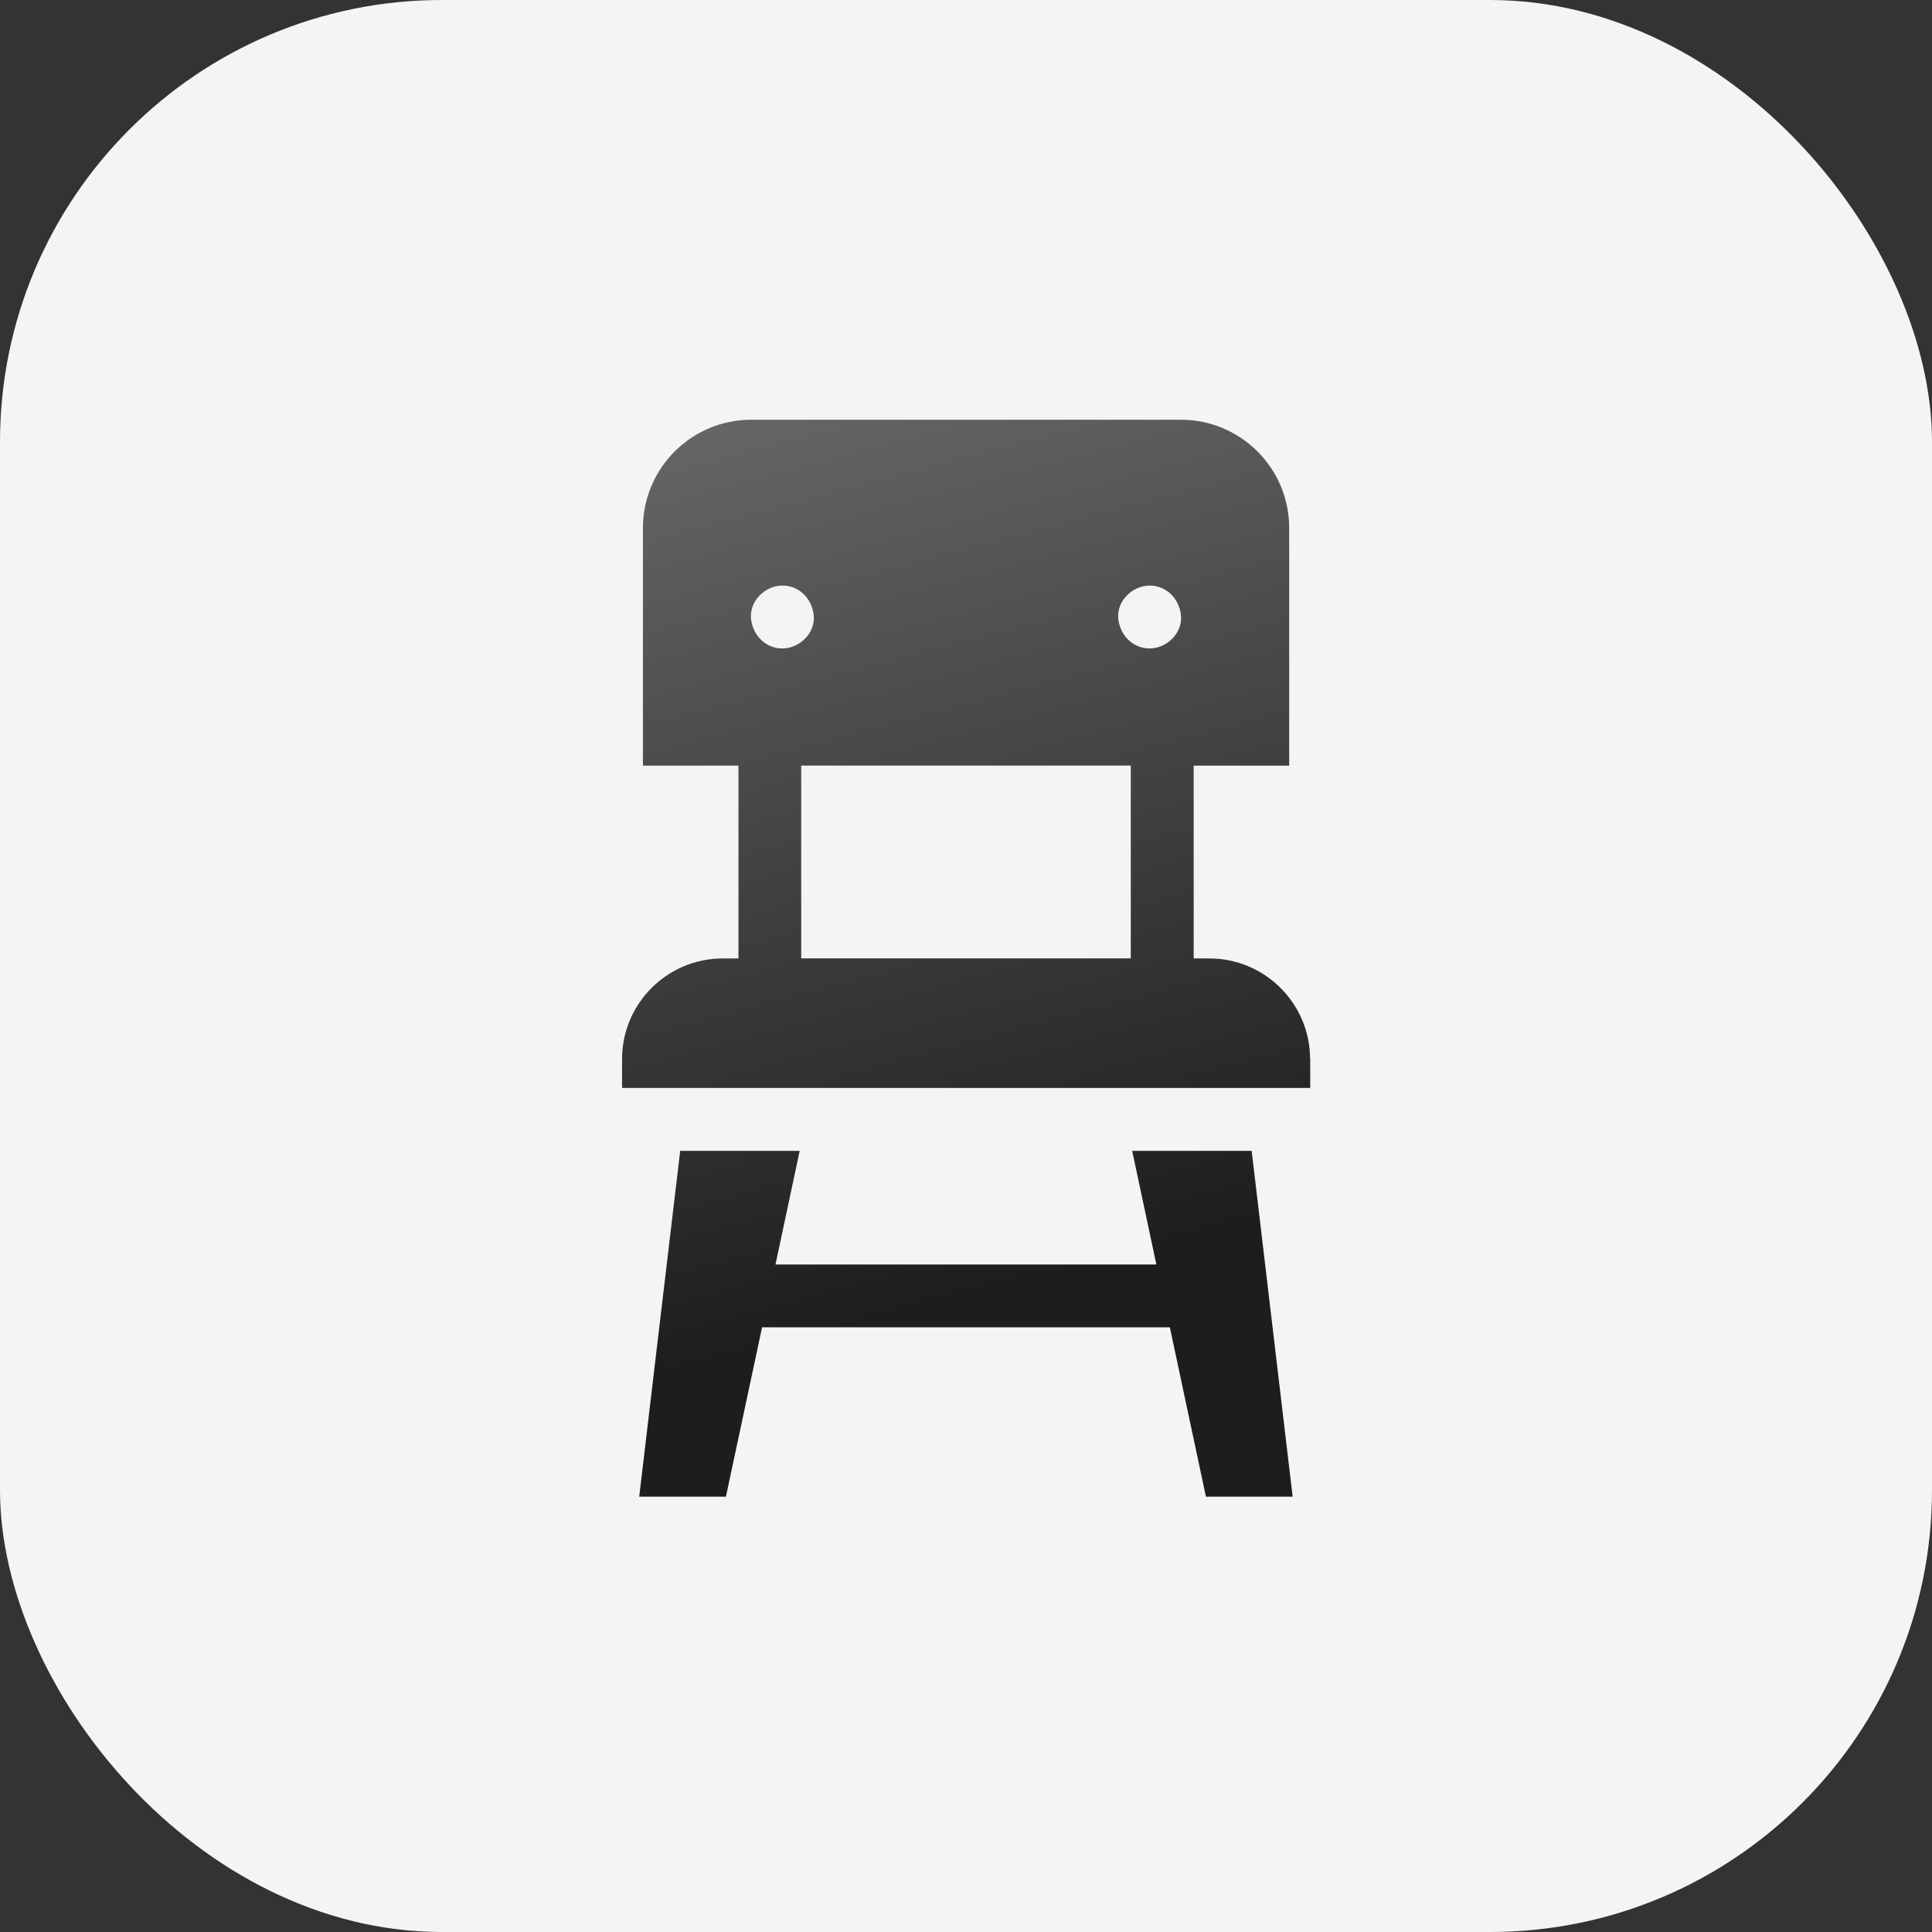
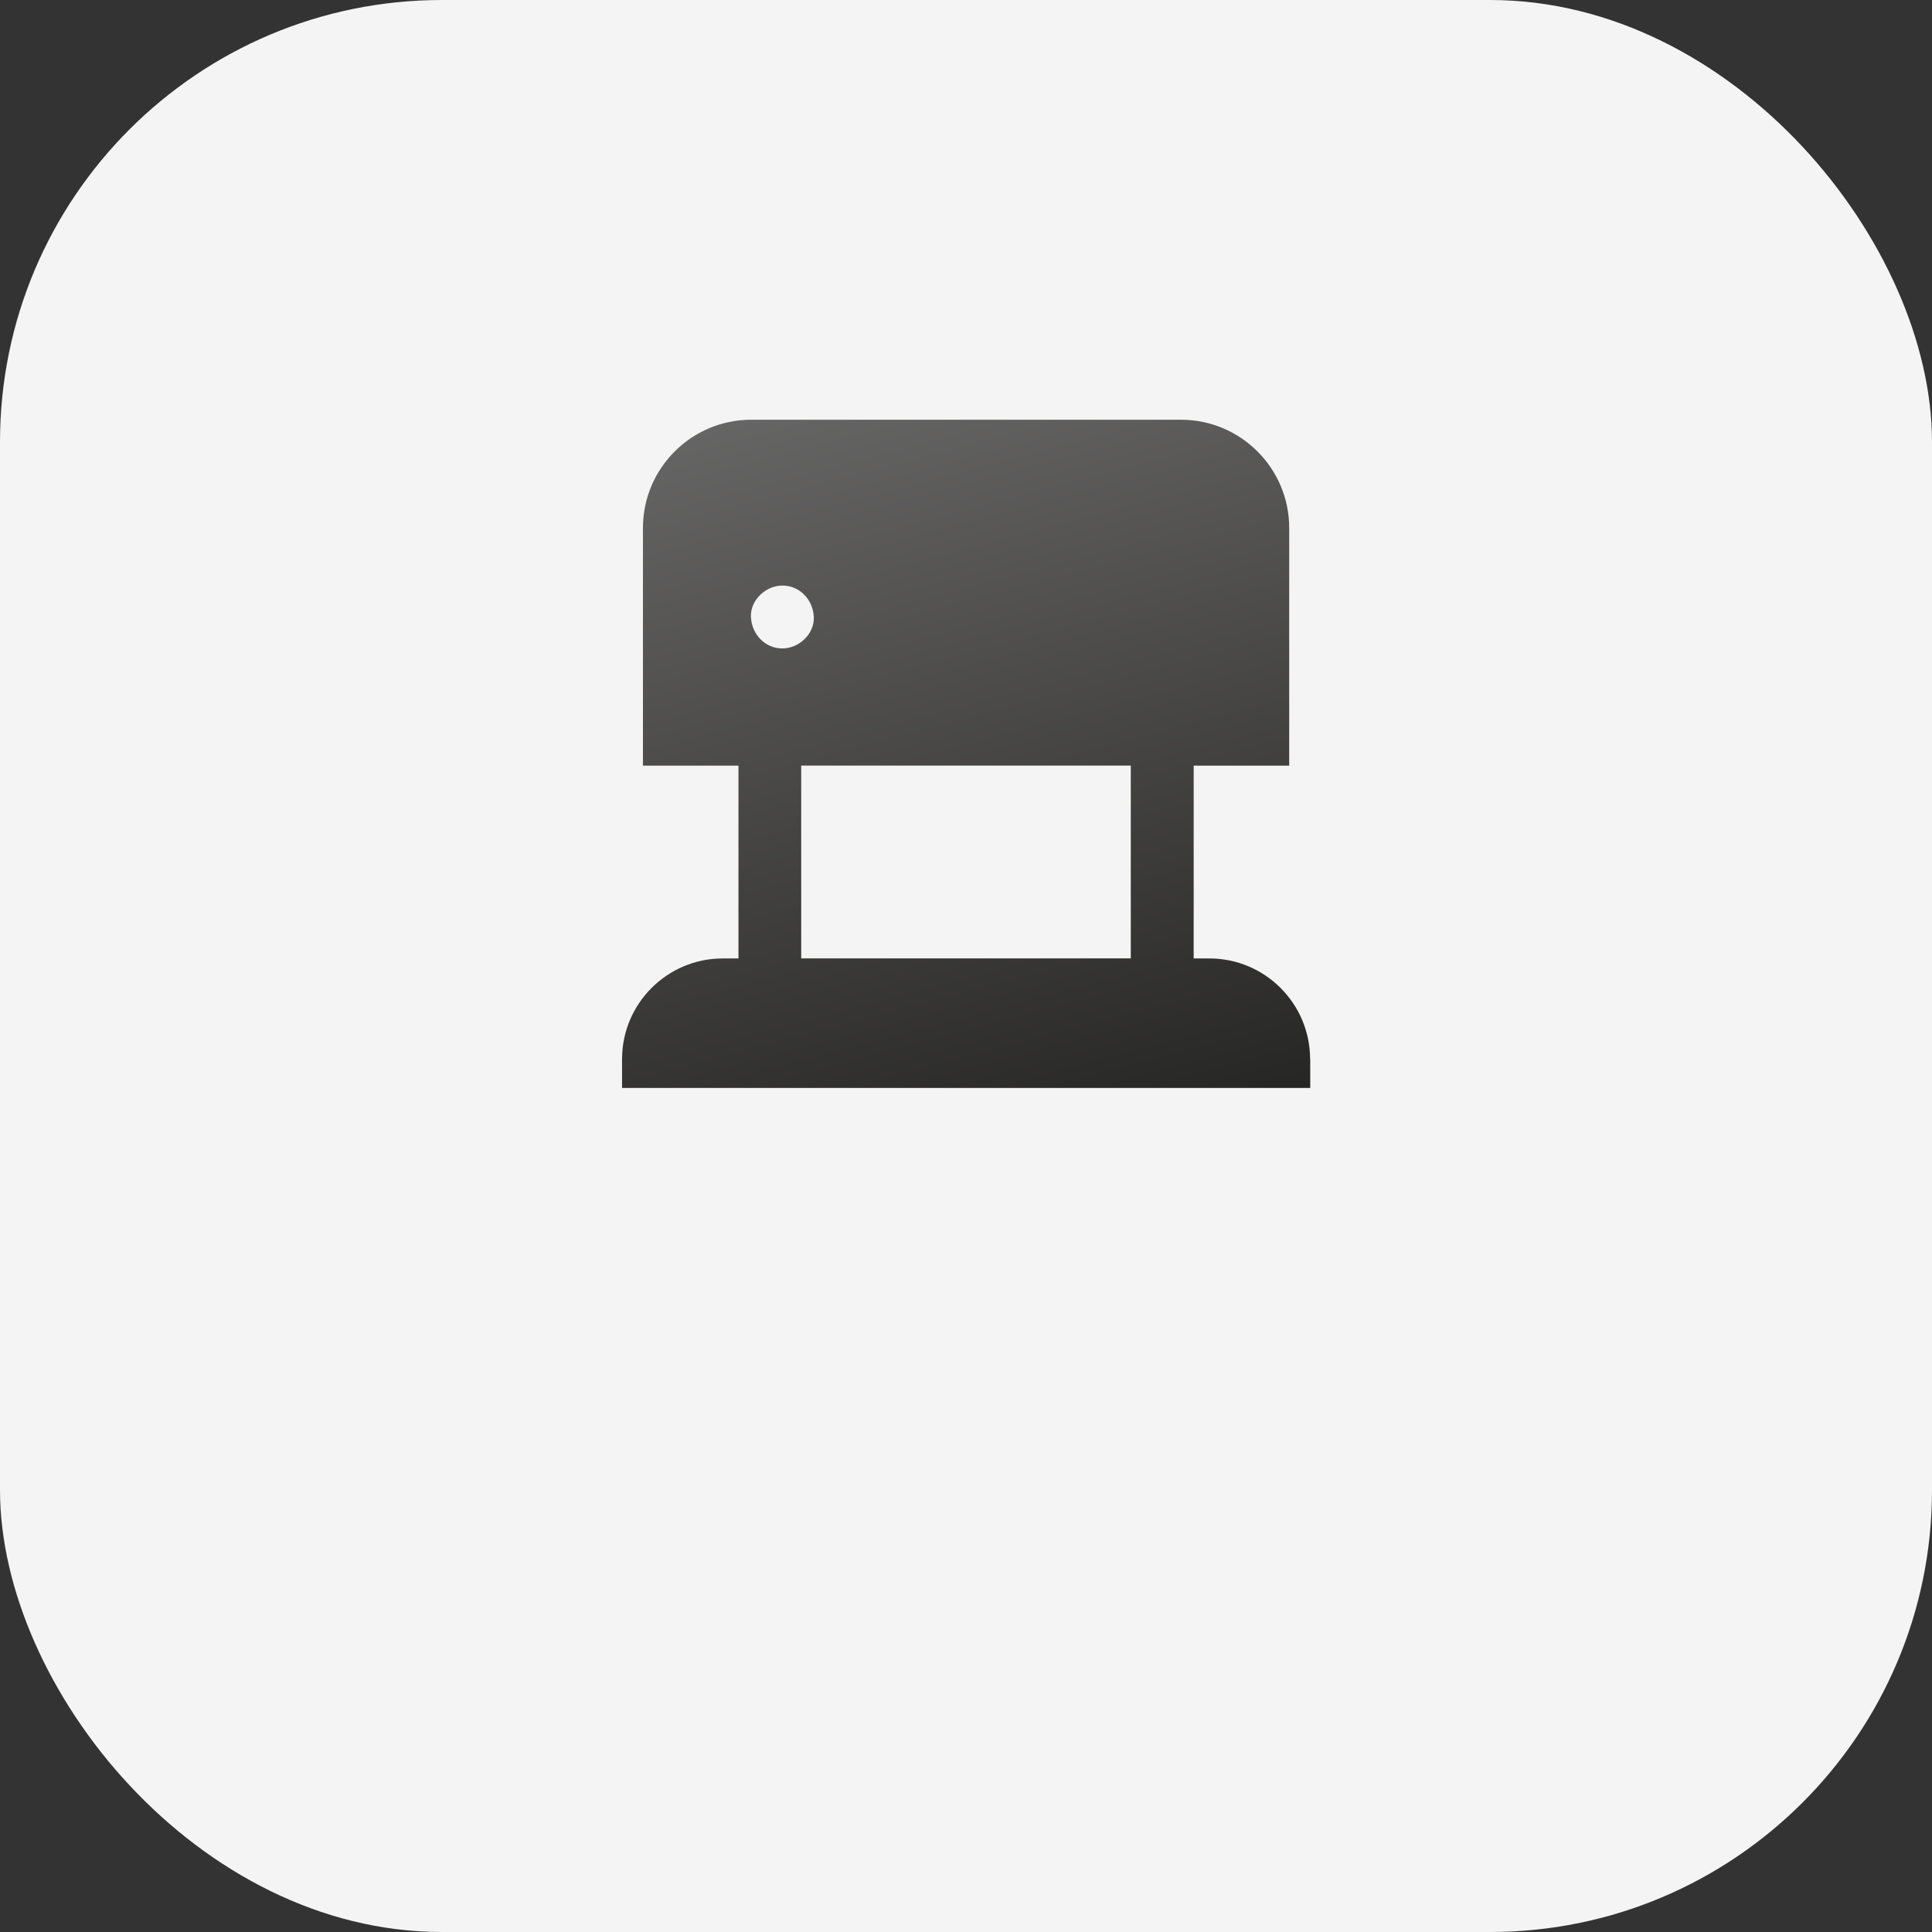
<svg xmlns="http://www.w3.org/2000/svg" xmlns:xlink="http://www.w3.org/1999/xlink" data-name="Layer 2" viewBox="0 0 263.56 263.56">
  <rect x="0" y="0" width="263.56" height="263.56" fill="#333333" stroke="none" />
  <defs>
    <linearGradient id="a" x1="111.24" x2="147.15" y1="524.55" y2="388.63" gradientTransform="matrix(1 0 0 -1 0 561.44)" gradientUnits="userSpaceOnUse">
      <stop offset="0" stop-color="#706f6f" />
      <stop offset="1" stop-color="#1d1d1b" />
    </linearGradient>
    <linearGradient xlink:href="#a" id="b" x1="92.33" x2="128.24" y1="519.56" y2="383.64" />
  </defs>
  <g data-name="Layer 2">
    <rect width="263.56" height="263.56" rx="60.29" ry="60.29" style="fill:#f4f4f4" />
-     <path d="M178.72 144.48c0-7.57-6.16-13.73-13.73-13.73h-2.15v-26.3h13.03V72.02c0-8.14-6.62-14.76-14.76-14.76h-58.64c-8.14 0-14.76 6.62-14.76 14.76v32.43h13.03v26.3h-2.15c-7.57 0-13.73 6.16-13.73 13.73v3.94h93.88v-3.95h-.02Zm-21.89-64.6c2.4 0 4.18 1.96 4.29 4.29.1 2.32-2.04 4.29-4.29 4.29-2.4 0-4.18-1.96-4.29-4.29-.1-2.32 2.04-4.29 4.29-4.29Zm-50.1 0c2.4 0 4.18 1.96 4.29 4.29.1 2.32-2.04 4.29-4.29 4.29-2.4 0-4.18-1.96-4.29-4.29-.1-2.32 2.04-4.29 4.29-4.29Zm2.57 24.56h44.96v26.3H109.3v-26.3Z" style="fill:url(#a)" />
-     <path d="M157.76 172.5h-51.97l3.3-15.5h-16.3l-5.59 47.17h11.83l4.93-23.1h55.63l4.92 23.1h11.83L170.75 157h-16.3l3.3 15.5h.01Z" style="fill:url(#b)" />
+     <path d="M178.72 144.48c0-7.57-6.16-13.73-13.73-13.73h-2.15v-26.3h13.03V72.02c0-8.14-6.62-14.76-14.76-14.76h-58.64c-8.14 0-14.76 6.62-14.76 14.76v32.43h13.03v26.3h-2.15c-7.57 0-13.73 6.16-13.73 13.73v3.94h93.88v-3.95h-.02Zm-21.89-64.6Zm-50.1 0c2.4 0 4.18 1.96 4.29 4.29.1 2.32-2.04 4.29-4.29 4.29-2.4 0-4.18-1.96-4.29-4.29-.1-2.32 2.04-4.29 4.29-4.29Zm2.57 24.56h44.96v26.3H109.3v-26.3Z" style="fill:url(#a)" />
  </g>
</svg>